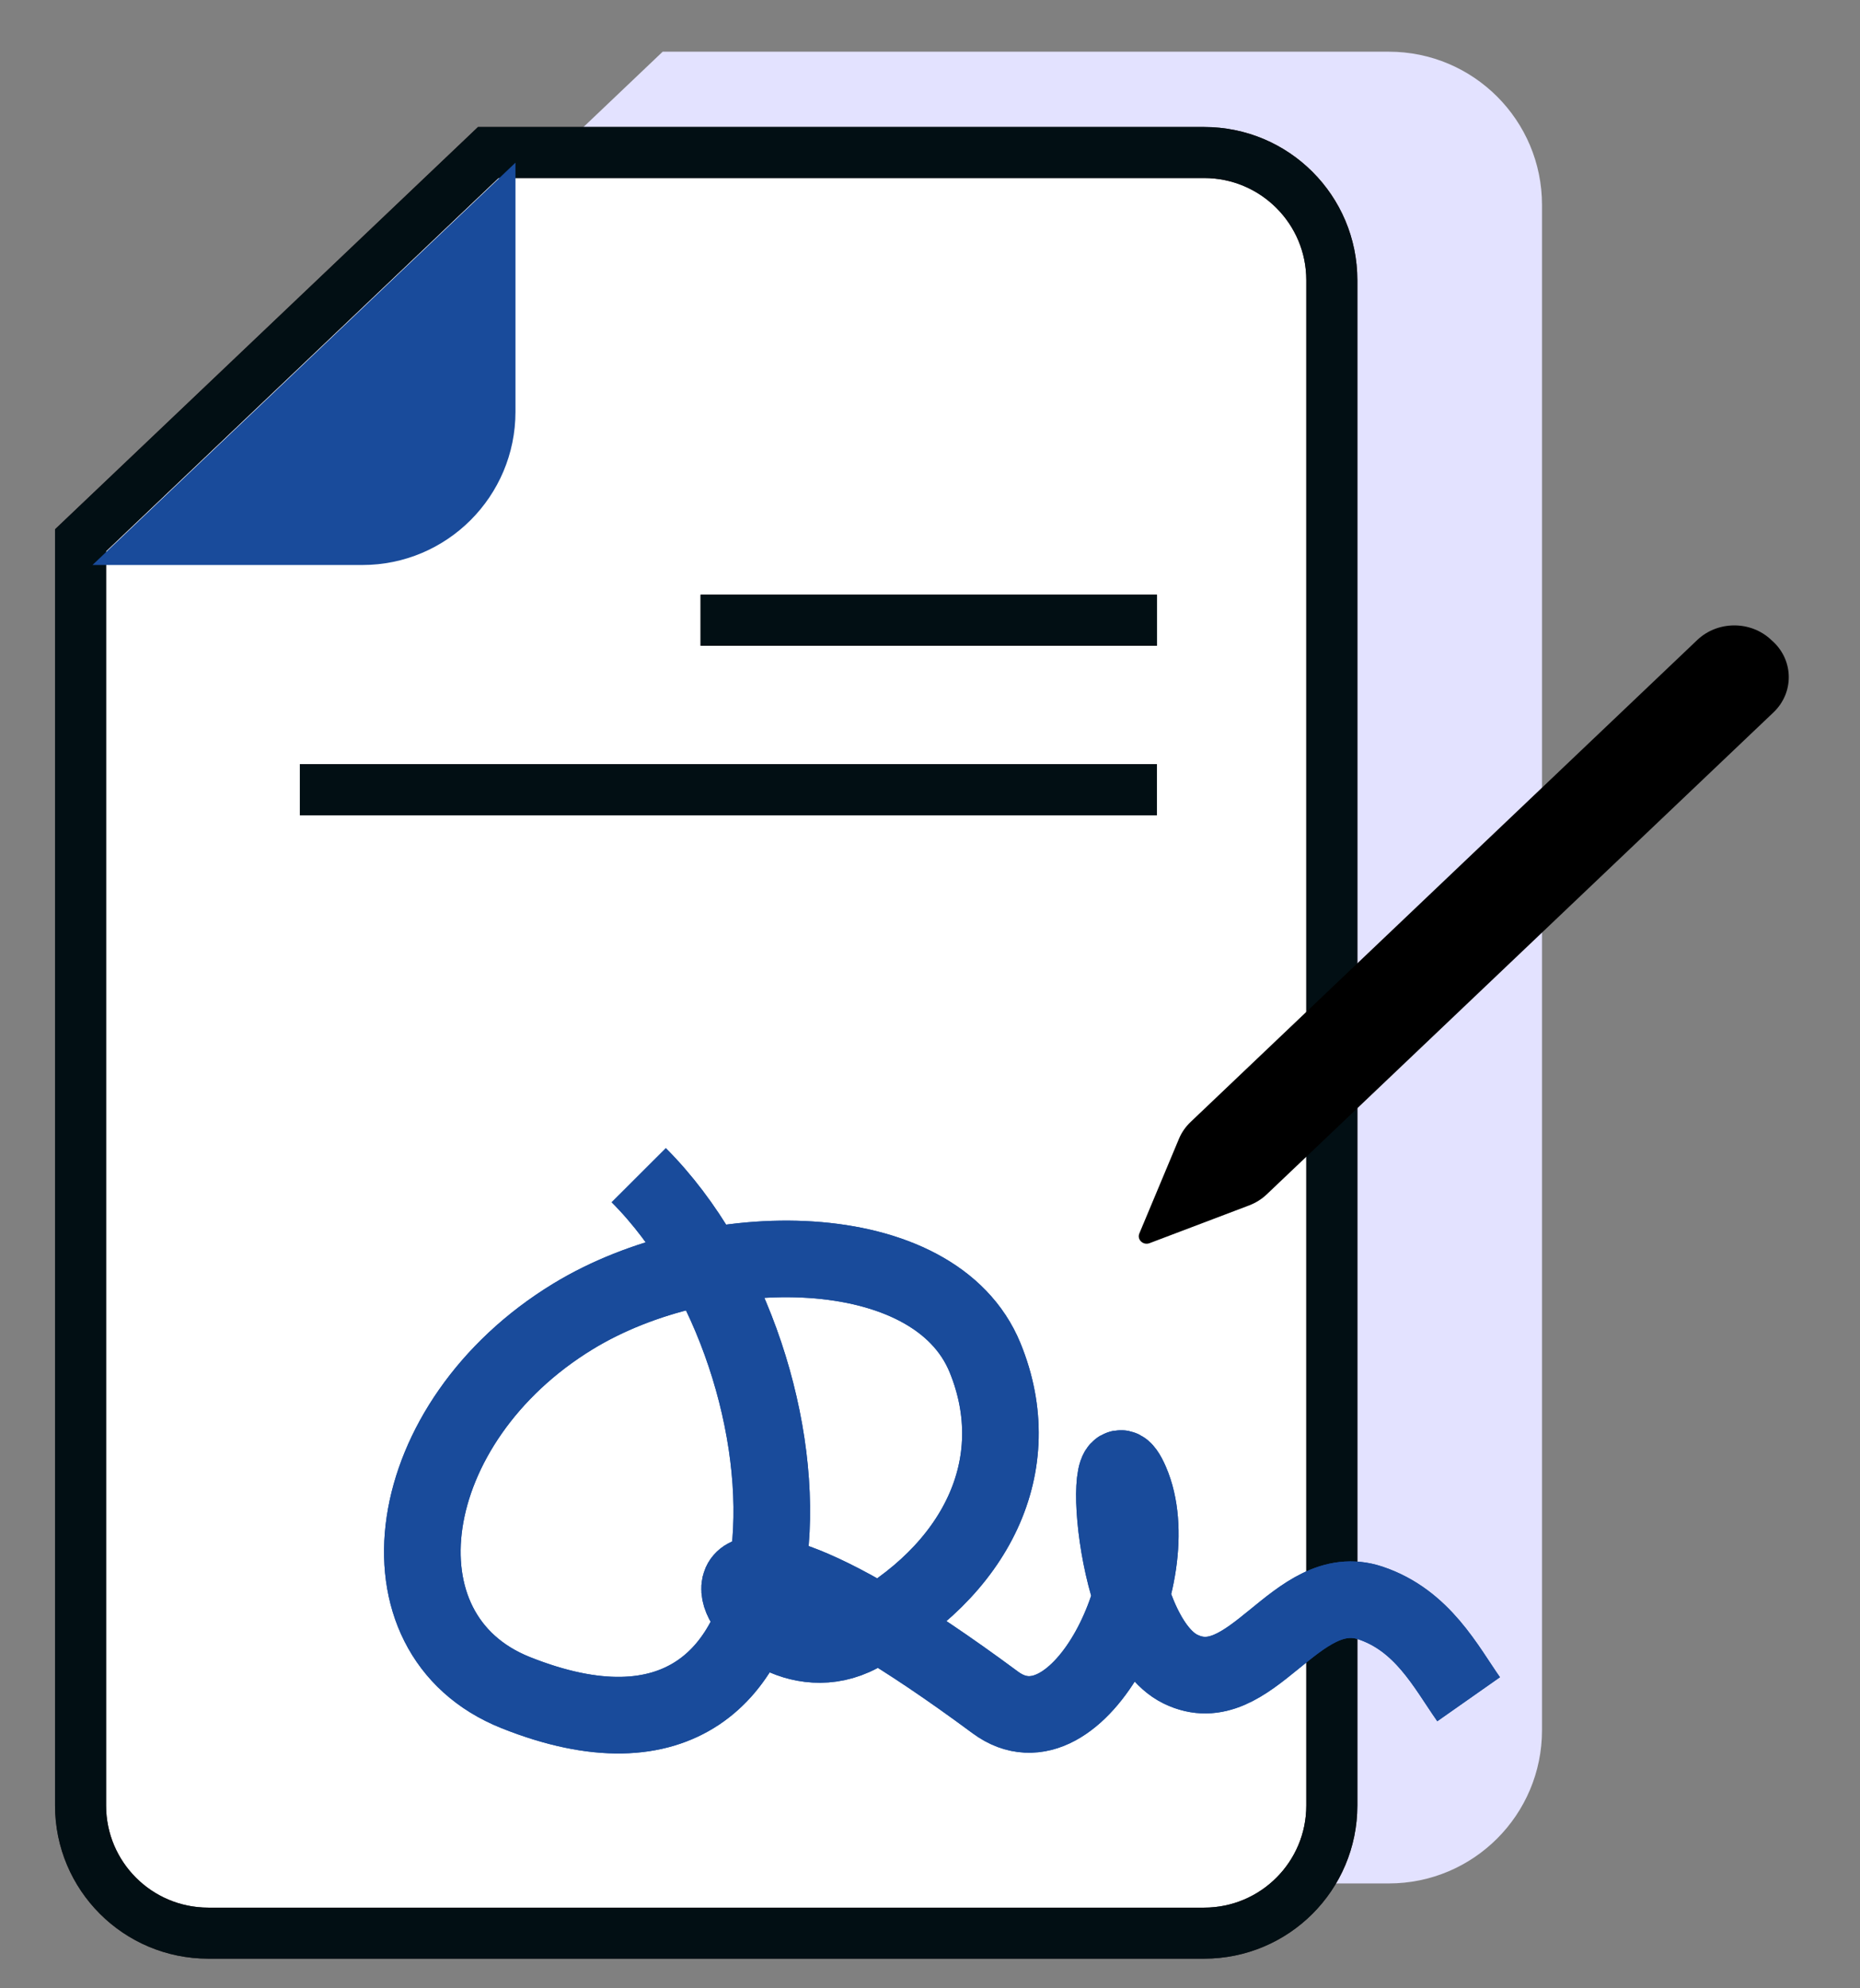
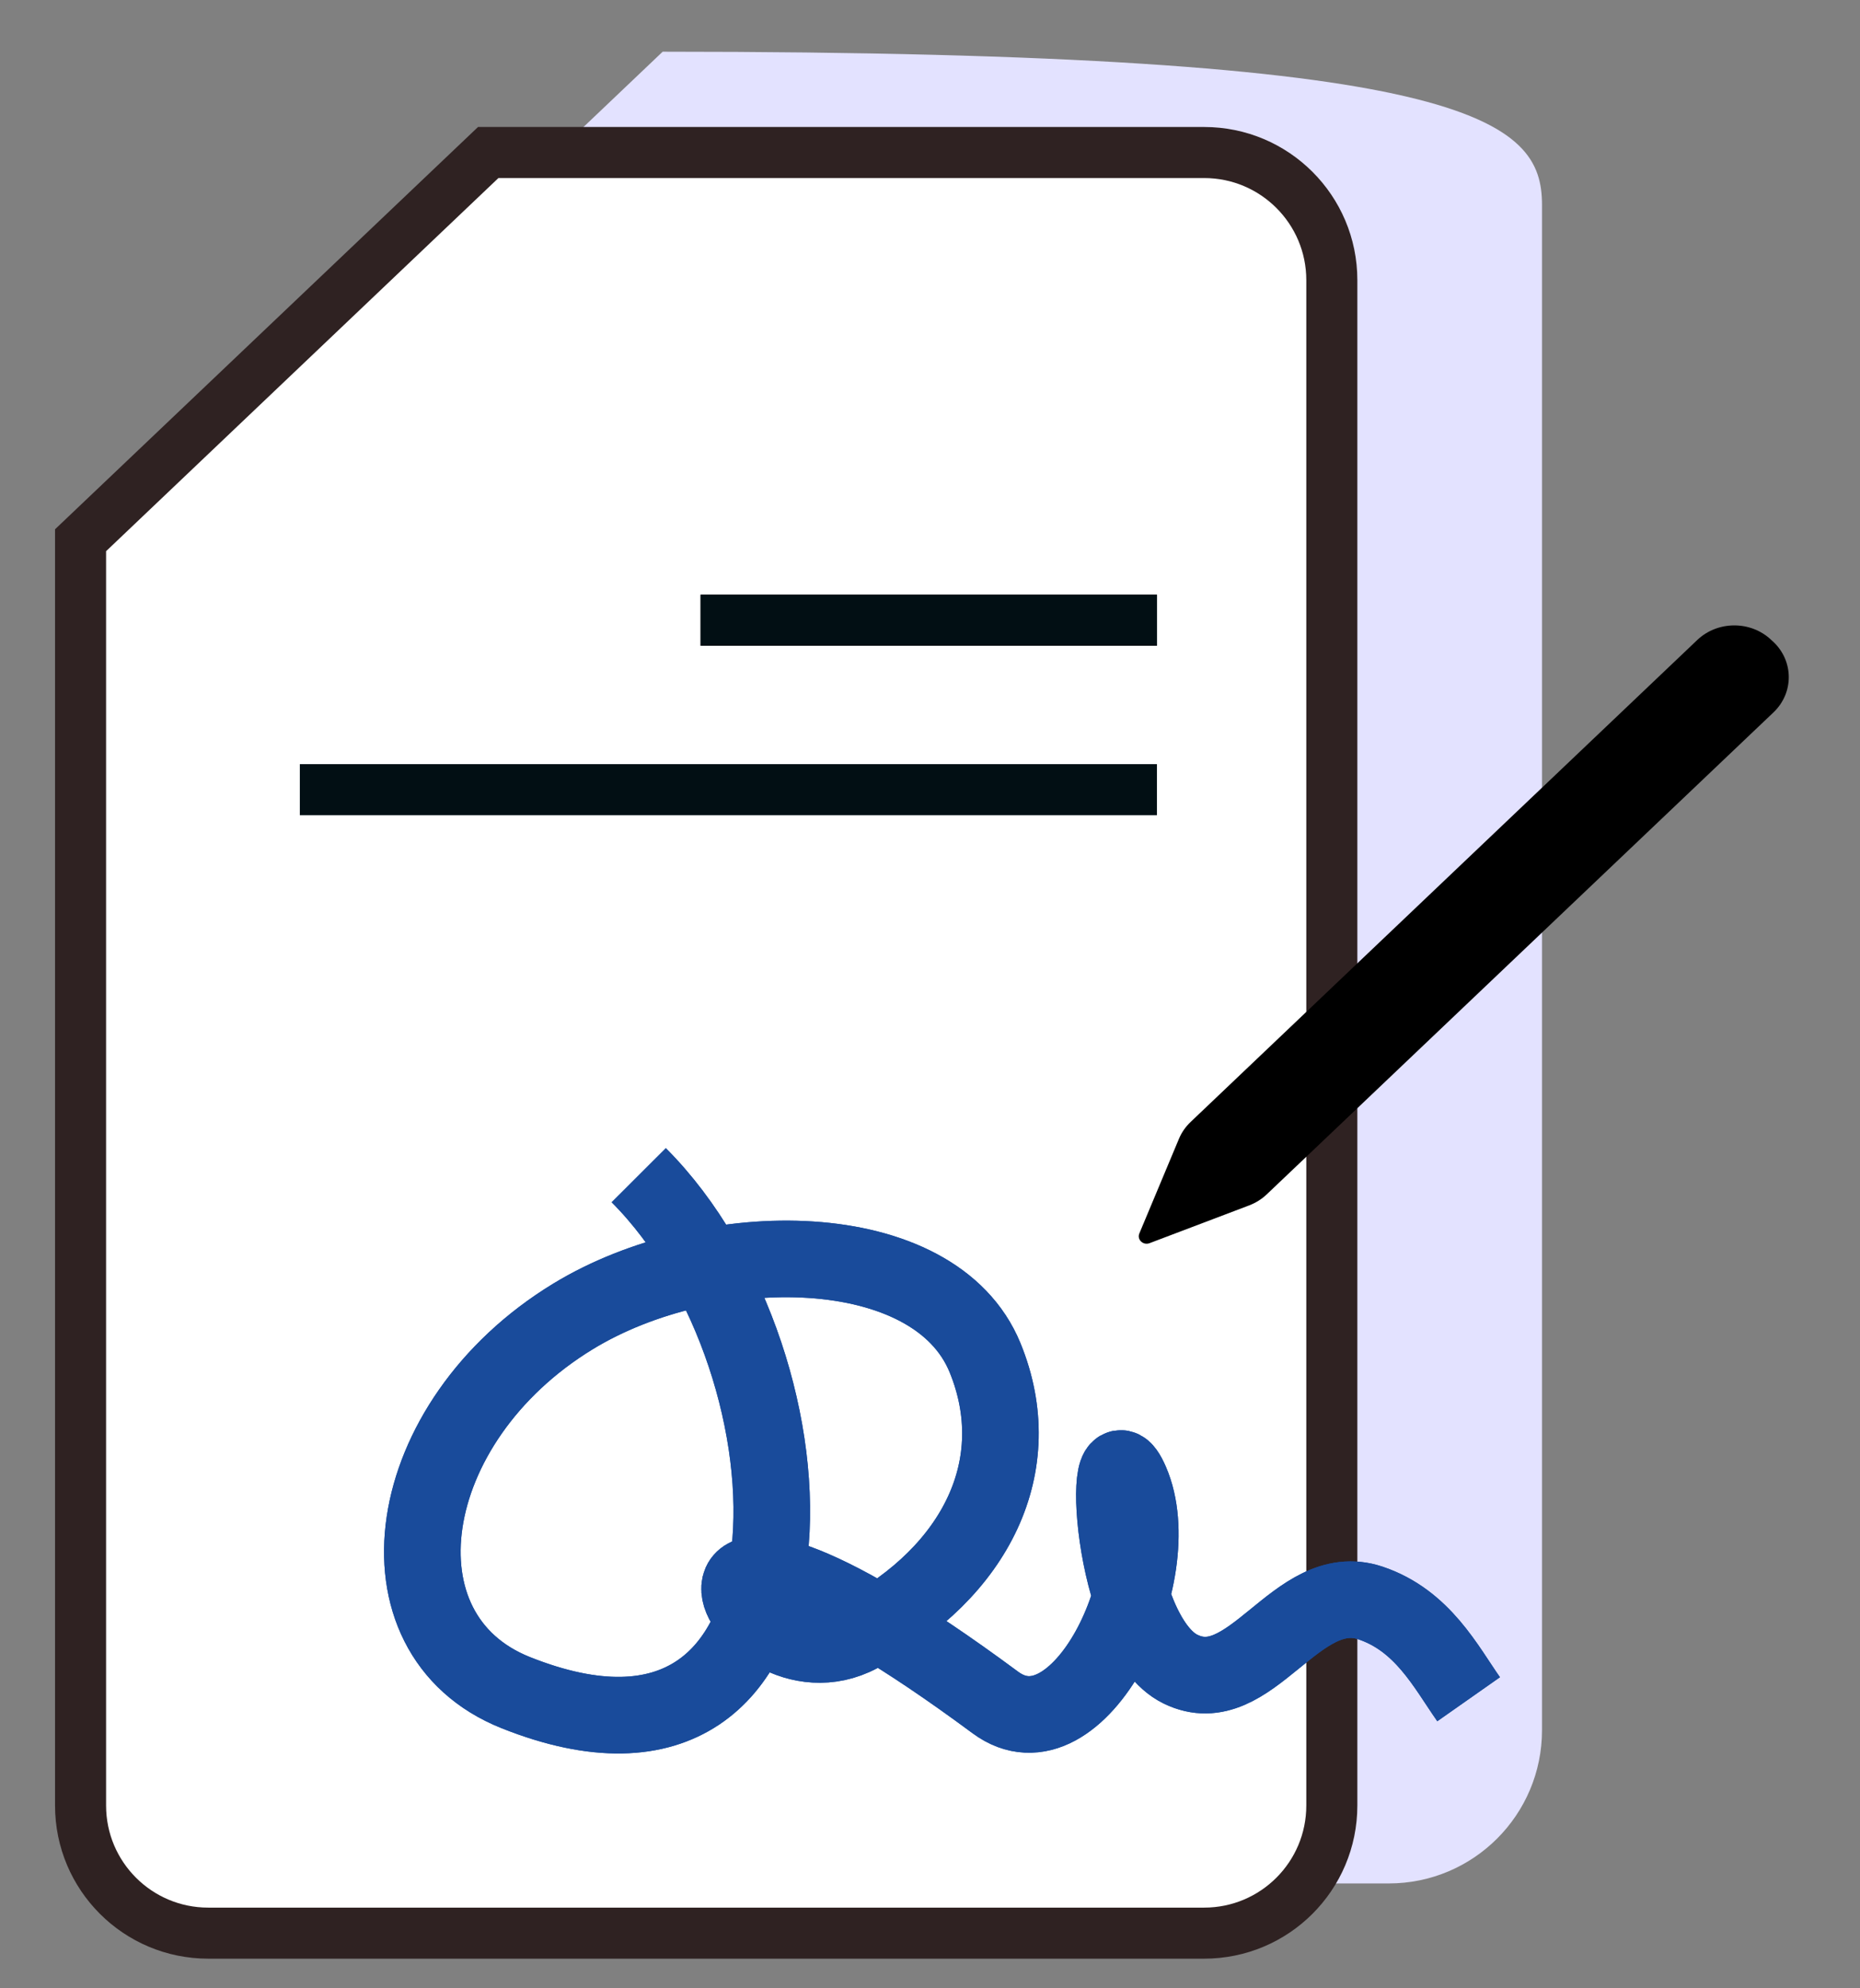
<svg xmlns="http://www.w3.org/2000/svg" width="29" height="31" viewBox="0 0 29 31" fill="none">
  <rect x="0" y="0" width="29" height="31" fill="#808080" stroke="none" />
-   <path d="M3.737 7.079L10.332 0.806H21.653C22.973 0.806 24.042 1.876 24.042 3.195V26.976C24.042 28.295 22.973 29.365 21.653 29.365H6.126C4.806 29.365 3.737 28.295 3.737 26.976V7.079Z" fill="#E3E2FF" />
+   <path d="M3.737 7.079L10.332 0.806C22.973 0.806 24.042 1.876 24.042 3.195V26.976C24.042 28.295 22.973 29.365 21.653 29.365H6.126C4.806 29.365 3.737 28.295 3.737 26.976V7.079Z" fill="#E3E2FF" />
  <path d="M1.256 28.15V8.423L7.612 2.378H18.774C19.874 2.378 20.765 3.269 20.765 4.368V28.15C20.765 29.249 19.874 30.14 18.774 30.14H3.247C2.147 30.14 1.256 29.249 1.256 28.15Z" fill="white" />
  <path d="M1.256 28.15V8.423L7.612 2.378H18.774C19.874 2.378 20.765 3.269 20.765 4.368V28.15C20.765 29.249 19.874 30.14 18.774 30.14H3.247C2.147 30.14 1.256 29.249 1.256 28.15Z" stroke="#2F2222" stroke-width="0.796" />
-   <path d="M1.256 28.15V8.423L7.612 2.378H18.774C19.874 2.378 20.765 3.269 20.765 4.368V28.15C20.765 29.249 19.874 30.14 18.774 30.14H3.247C2.147 30.14 1.256 29.249 1.256 28.15Z" stroke="#020F14" stroke-width="0.796" />
-   <path d="M5.649 8.809H1.442L8.037 2.536V6.42C8.037 7.739 6.968 8.809 5.649 8.809Z" fill="#194B9B" />
  <path d="M9.959 18.323C12.915 21.283 13.076 28.398 8.041 26.39C5.761 25.48 6.233 22.171 8.935 20.524C11.053 19.233 14.572 19.244 15.359 21.17C16.04 22.837 15.23 24.506 13.401 25.48C11.499 26.493 9.613 22.171 15.518 26.543C16.813 27.502 18.253 24.538 17.629 23.103C17.16 22.023 17.297 25.483 18.406 26.024C19.501 26.558 20.204 24.605 21.366 24.992C22.18 25.264 22.544 25.989 22.898 26.493" stroke="#194B9B" stroke-width="1.194" stroke-linejoin="round" />
  <path d="M9.959 18.323C12.915 21.283 13.076 28.398 8.041 26.39C5.761 25.48 6.233 22.171 8.935 20.524C11.053 19.233 14.572 19.244 15.359 21.17C16.04 22.837 15.23 24.506 13.401 25.48C11.499 26.493 9.613 22.171 15.518 26.543C16.813 27.502 18.253 24.538 17.629 23.103C17.16 22.023 17.297 25.483 18.406 26.024C19.501 26.558 20.204 24.605 21.366 24.992C22.18 25.264 22.544 25.989 22.898 26.493" stroke="#194B9B" stroke-width="1.194" stroke-linejoin="round" />
-   <line x1="4.675" y1="12.312" x2="18.038" y2="12.312" stroke="#2F2222" stroke-width="0.796" />
  <line x1="4.675" y1="12.312" x2="18.038" y2="12.312" stroke="#020F14" stroke-width="0.796" />
  <line x1="10.923" y1="9.67" x2="18.039" y2="9.67" stroke="#2F2222" stroke-width="0.796" />
  <line x1="10.923" y1="9.67" x2="18.039" y2="9.67" stroke="#020F14" stroke-width="0.796" />
  <path d="M26.463 9.978C26.782 9.675 27.299 9.675 27.617 9.978L27.651 10.009C27.969 10.312 27.969 10.804 27.651 11.107L19.75 18.622C19.672 18.696 19.578 18.755 19.475 18.794L17.922 19.383C17.823 19.42 17.724 19.326 17.764 19.231L18.382 17.754C18.423 17.656 18.485 17.567 18.563 17.493L26.463 9.978Z" fill="black" />
</svg>